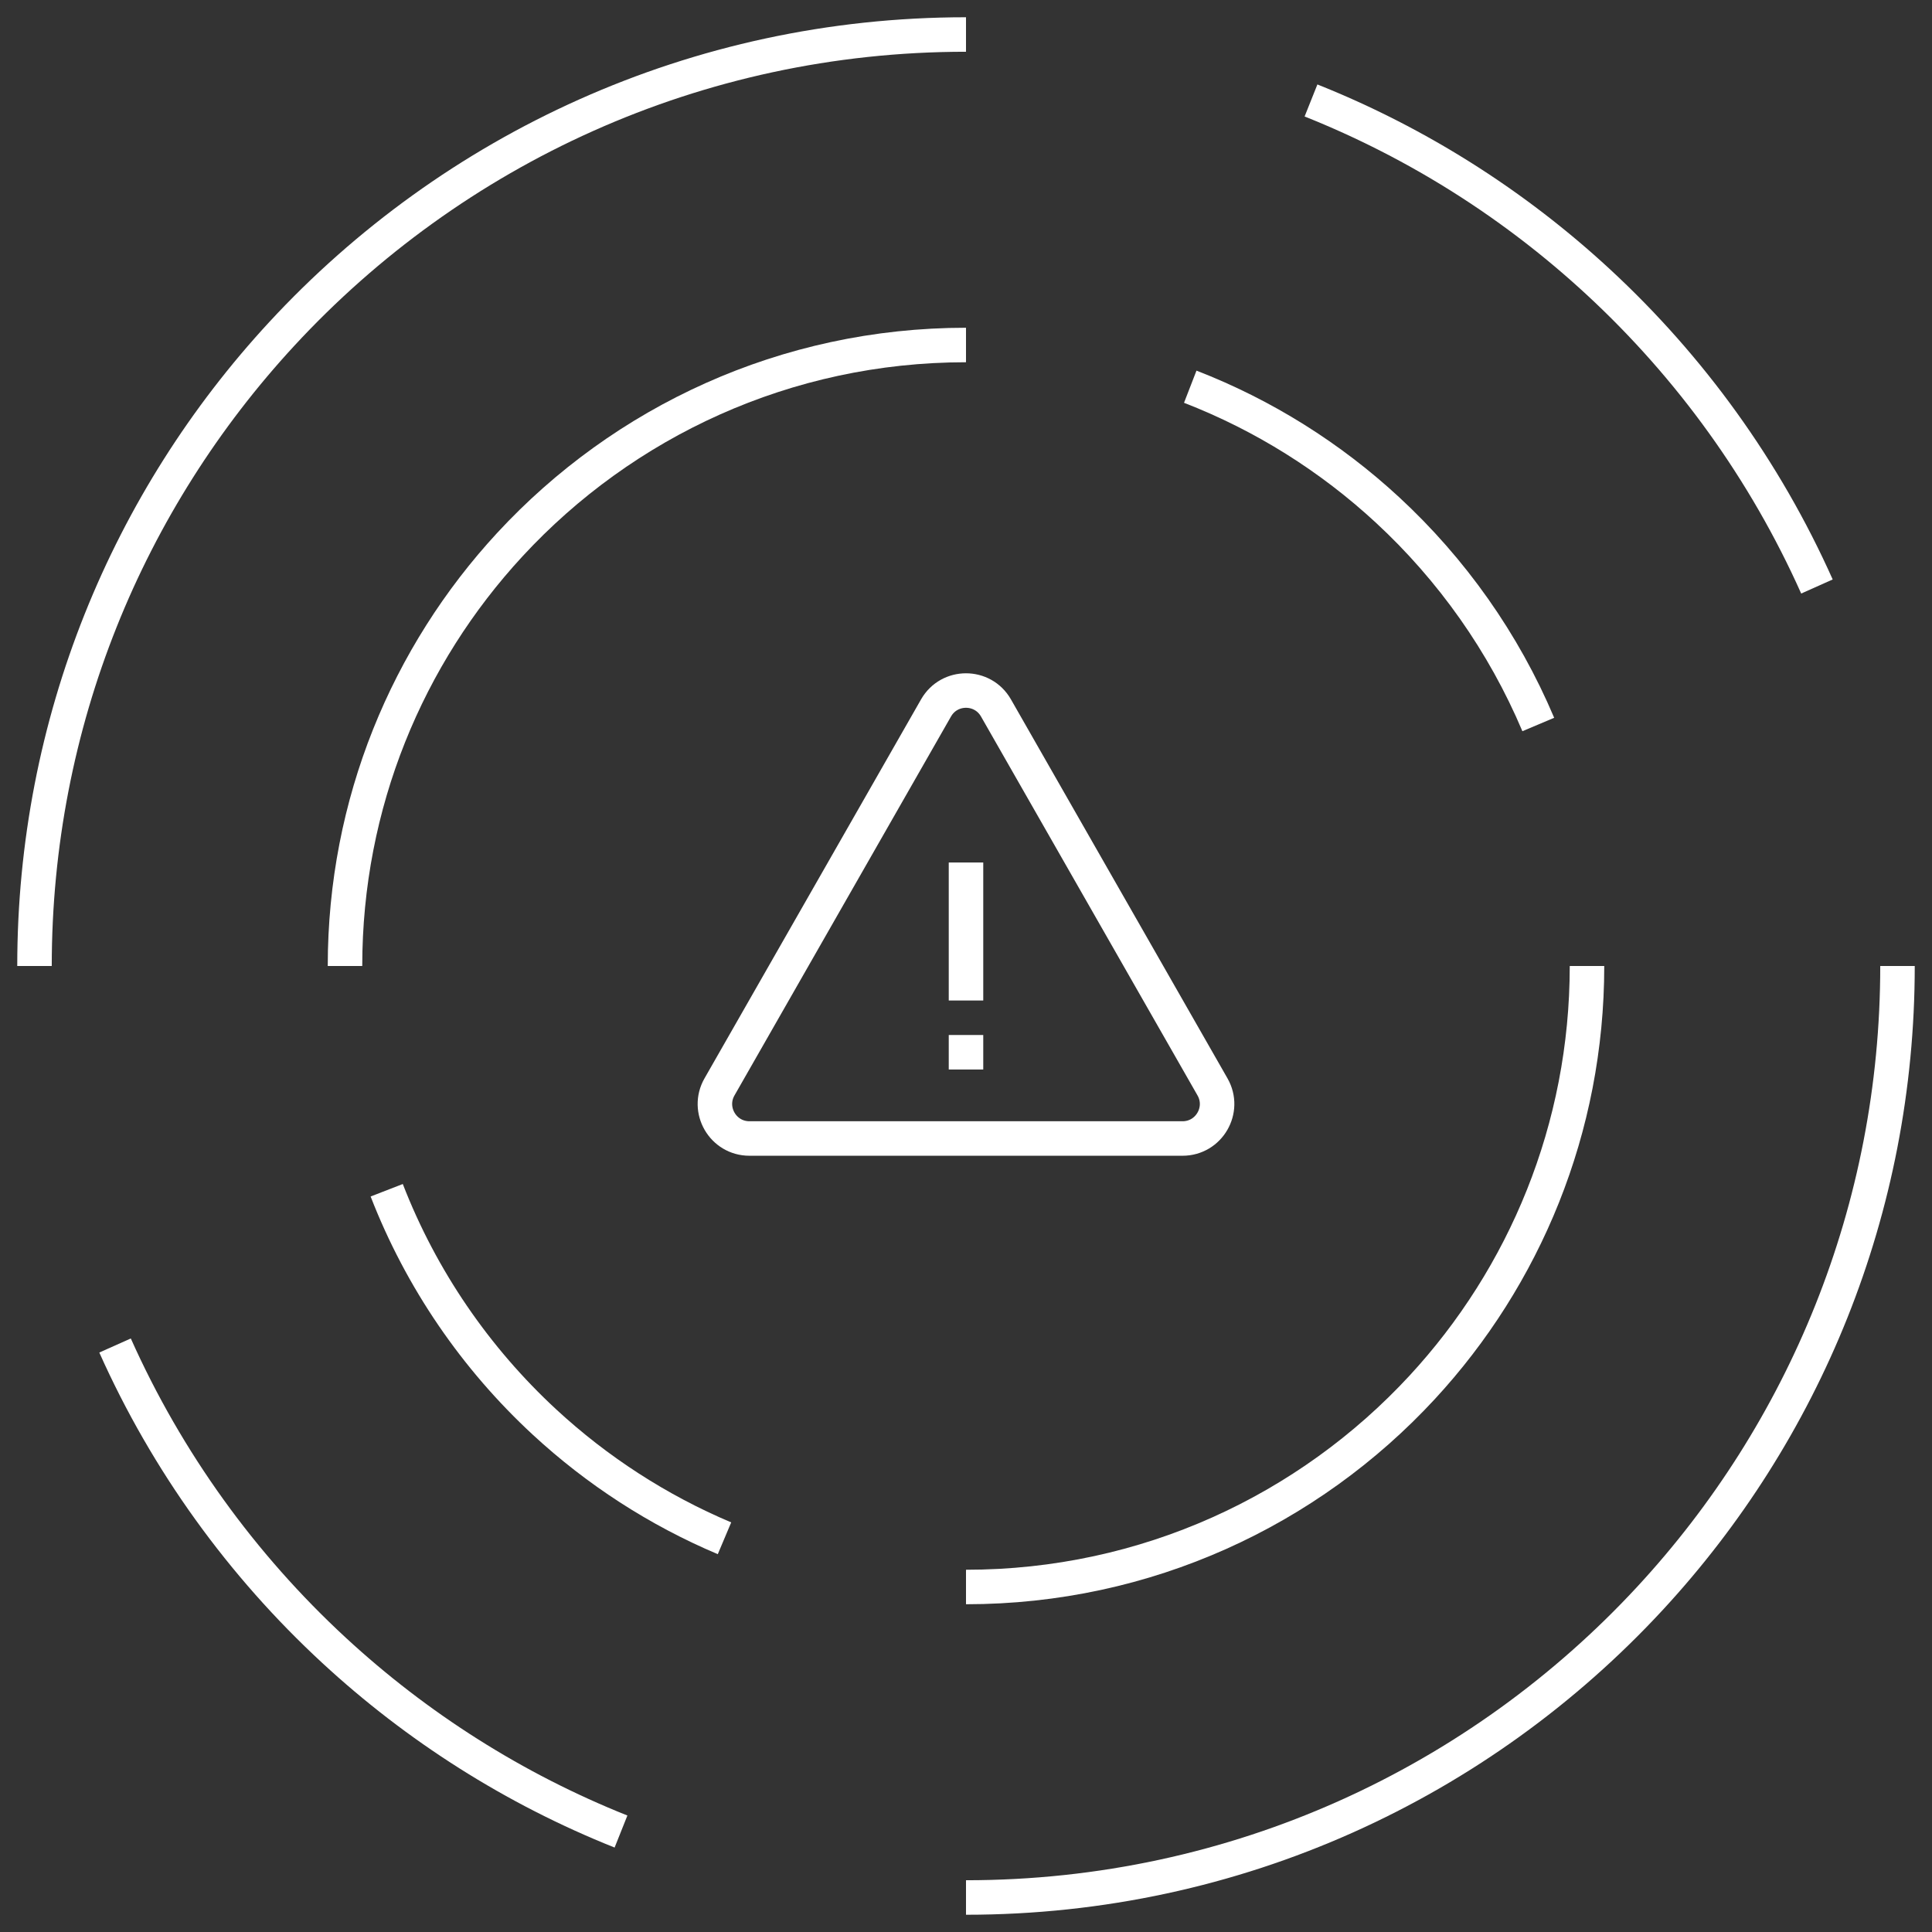
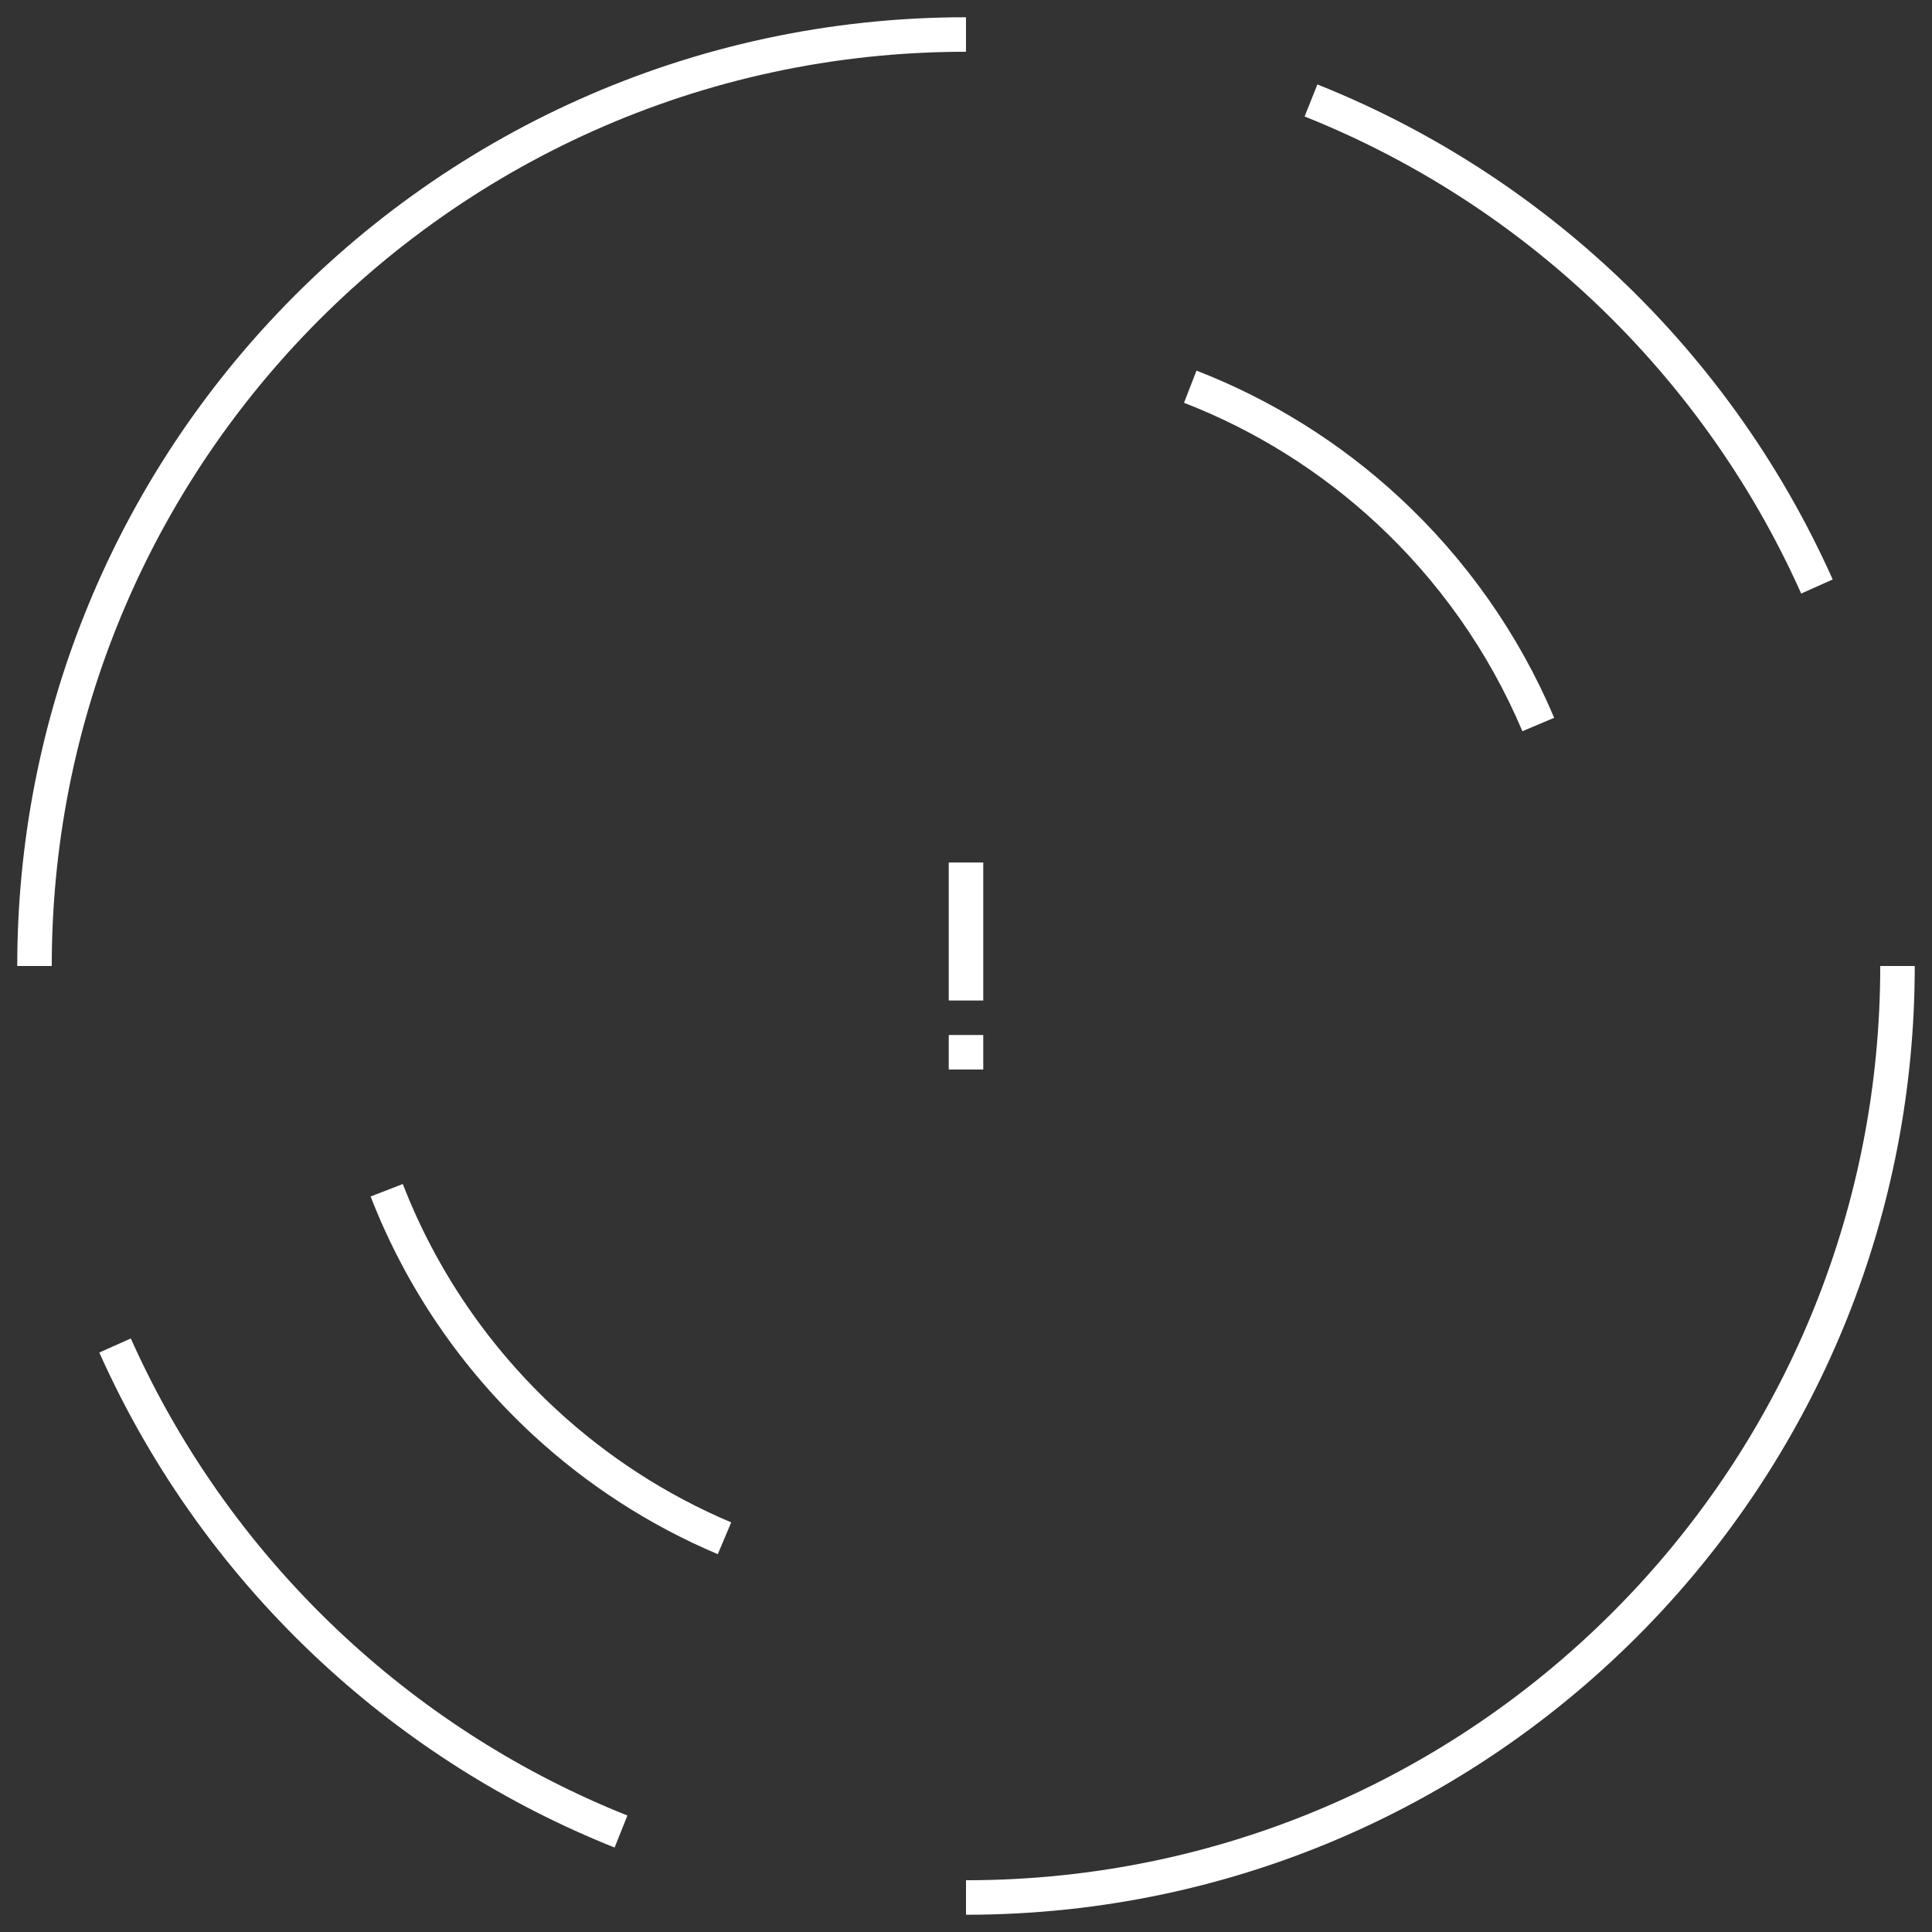
<svg xmlns="http://www.w3.org/2000/svg" width="56" height="56" viewBox="0 0 56 56" fill="none">
  <rect x="0" y="0" width="56" height="56" fill="#333333" stroke="none" />
  <g clip-path="url(#clip0_8167_13320)">
    <g clip-path="url(#clip1_8167_13320)">
      <path d="M55 28C55 35.071 52.282 41.508 47.833 46.321C42.9 51.658 35.84 55 28 55M1 28C1 20.929 3.718 14.492 8.167 9.679C13.1 4.342 20.16 1 28 1" stroke="white" />
      <path d="M3.335 39C4.838 42.364 7.008 45.365 9.679 47.833C12.087 50.059 14.902 51.852 18 53.088M38 2.912C41.098 4.148 43.913 5.941 46.321 8.167C48.992 10.635 51.162 13.636 52.665 17" stroke="white" />
-       <path d="M10 28C10 23.286 11.812 18.995 14.778 15.786C18.067 12.228 22.773 10 28 10M46 28C46 32.714 44.188 37.005 41.222 40.214C37.933 43.772 33.227 46 28 46" stroke="white" />
      <path d="M34.5 11.209C36.631 12.035 38.565 13.254 40.214 14.778C42.082 16.505 43.583 18.622 44.588 21M21 44.588C19.066 43.771 17.305 42.626 15.786 41.222C13.788 39.375 12.21 37.082 11.209 34.5" stroke="white" />
      <path d="M28 25V29M28 30V31" stroke="white" />
    </g>
-     <path d="M27.132 20.519L20.855 31.504C20.474 32.17 20.955 33 21.723 33H34.277C35.045 33 35.526 32.17 35.145 31.504L28.868 20.519C28.484 19.848 27.516 19.848 27.132 20.519Z" stroke="white" />
  </g>
  <defs>
    <clipPath id="clip0_8167_13320">
      <rect width="56" height="56" fill="white" />
    </clipPath>
    <clipPath id="clip1_8167_13320">
      <rect width="56" height="56" fill="white" />
    </clipPath>
  </defs>
</svg>